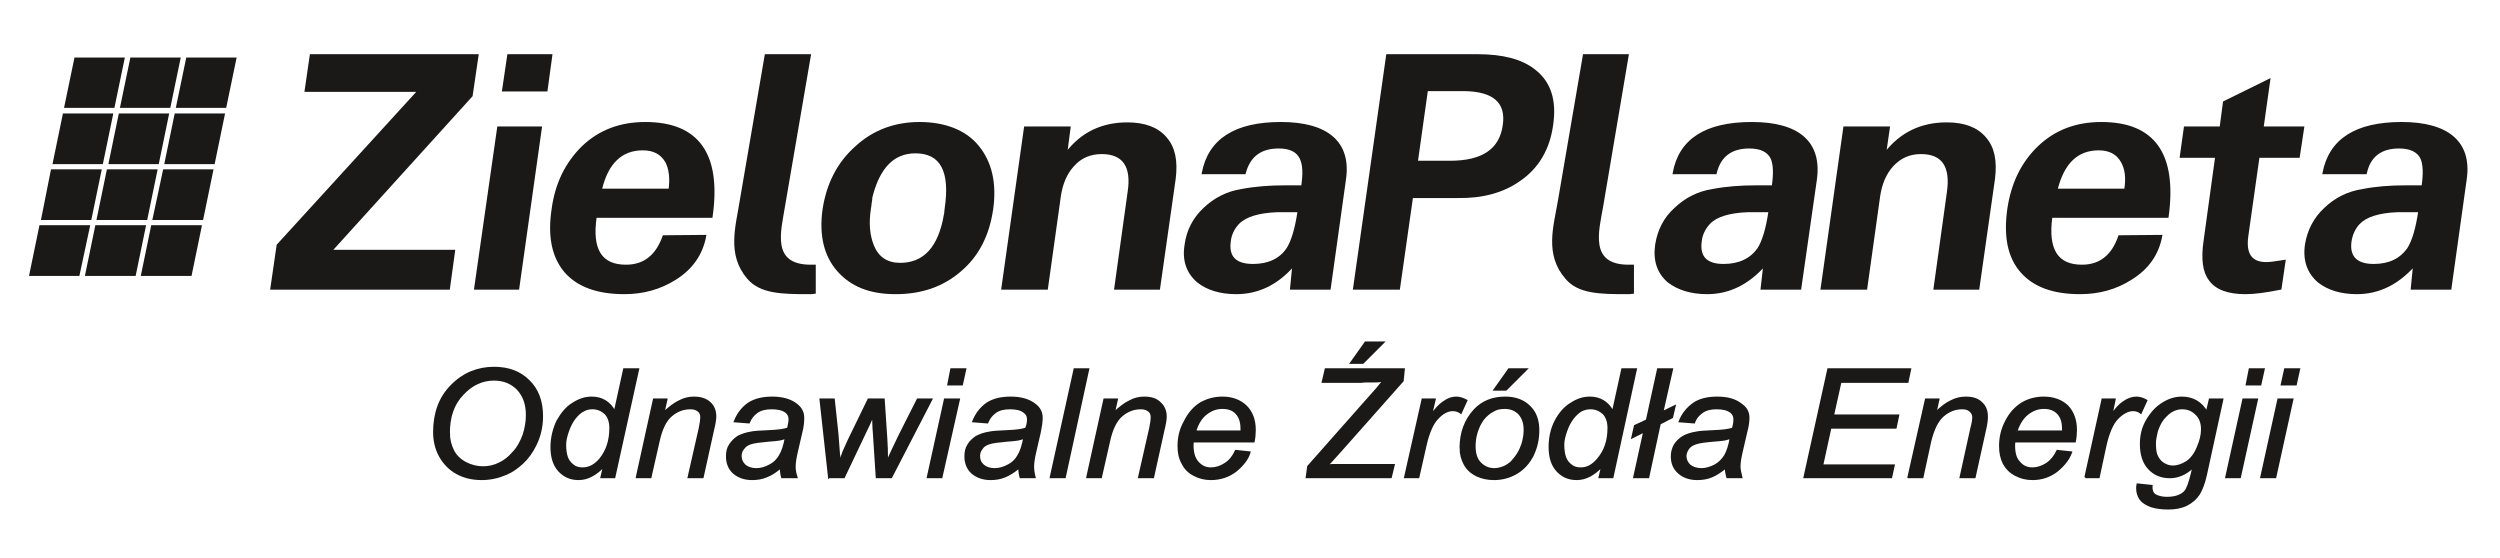
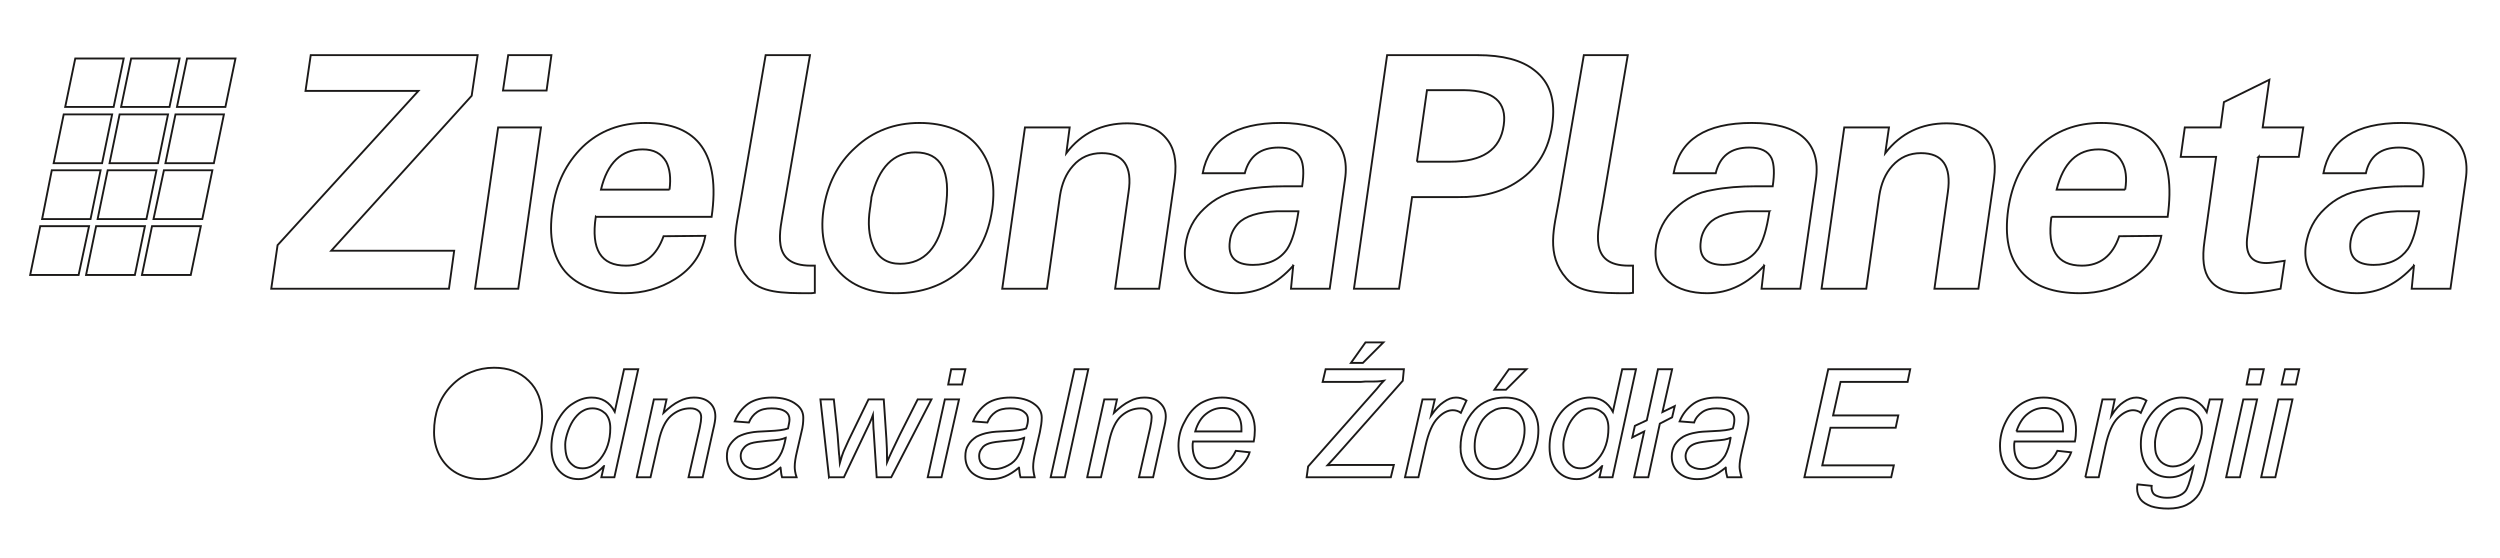
<svg xmlns="http://www.w3.org/2000/svg" id="a" viewBox="0 0 671 149.8">
  <defs>
    <style>.b,.c{fill:none;}.c{stroke:#1b1918;stroke-miterlimit:7.66;stroke-width:.51px;}.d{fill:#1b1918;fill-rule:evenodd;}</style>
  </defs>
  <g>
-     <path class="d" d="M50.2,15.7h13l-2.7,13h-13l2.7-13Zm-15,0,0,0h13l-2.7,13h-13l2.7-13Zm-15,0,0,0h13l-2.7,13h-13l2.7-13Zm26.9,15,0,0h13l-2.7,13.1h-13l2.7-13.1Zm-15,0,0,0h13l-2.7,13.1h-13l2.7-13.1Zm-15,0,0,0h13l-2.7,13.1H14.4l2.7-13.1Zm26.9,15,0,0h13l-2.7,13.1h-13.1l2.8-13.1Zm-15.1,0,0,0h13.1l-2.7,13.1h-13.1l2.7-13.1Zm-15,0,0,0h13.1l-2.7,13.1H11.3l2.6-13.1Zm26.9,15,0,0h13.1l-2.7,13.1h-13.1l2.7-13.1Zm-15,0,0,0h13.1l-2.7,13.1h-13.1l2.7-13.1Zm-15,0,0,0h13.1l-2.8,13.1H8.1l2.7-13.1Zm596.1,67.4,0,0l4.6-20.9h3.8l-4.6,20.9h-3.8Zm5.5-24.9,0,0l.9-4.1h3.8l-.9,4.1h-3.8Zm-14.9,24.9,0,0l4.6-20.9h3.7l-4.6,20.9h-3.7Zm5.5-24.9,0,0l.8-4.1h3.8l-.9,4.1h-3.7Zm-24.6,15.6,0,0c0,1.5,.1,2.6,.4,3.3,.4,1,1,1.8,1.8,2.3,.8,.5,1.6,.8,2.6,.8,1.2,0,2.4-.4,3.7-1.2,1.2-.8,2.2-2.1,2.9-3.8,.8-1.8,1.2-3.4,1.2-5,0-1.7-.5-3.1-1.6-4.1-1-1-2.2-1.5-3.7-1.5-.9,0-1.8,.2-2.7,.7-.8,.4-1.6,1.2-2.4,2.1-.7,.9-1.3,2.1-1.7,3.4-.3,1.3-.5,2.4-.5,3Zm-4.7,11.2,0,0l3.8,.4c-.1,.8,.1,1.4,.3,1.8,.2,.4,.6,.7,1.1,.9,.7,.3,1.6,.5,2.7,.5,2.3,0,3.9-.6,4.9-1.7,.6-.7,1.2-2.4,1.8-4.9l.4-1.7c-2,1.9-4.1,2.8-6.3,2.8s-4.1-.7-5.6-2.3c-1.5-1.6-2.2-3.8-2.2-6.6,0-2.4,.5-4.5,1.7-6.5s2.6-3.5,4.3-4.5c1.6-1,3.3-1.5,5-1.5,2.9,0,5.2,1.3,6.7,3.9l.8-3.4h3.4l-4.4,20.2c-.5,2.2-1.1,3.9-1.9,5.2-.8,1.2-1.9,2.2-3.3,2.9-1.4,.7-3.1,1-4.9,1s-3.3-.2-4.6-.6c-1.3-.5-2.3-1.1-2.9-1.9-.6-.9-.9-1.8-.9-2.9,0-.3,0-.7,.1-1.1Zm-14-1.9,0,0l4.6-20.9h3.3l-.9,4.3c1.1-1.7,2.2-2.9,3.3-3.6,1.1-.8,2.3-1.2,3.4-1.2,.7,0,1.7,.2,2.7,.8l-1.5,3.3c-.6-.5-1.4-.7-2.1-.7-1.3,0-2.7,.7-4.1,2.1-1.4,1.4-2.5,3.9-3.3,7.5l-1.8,8.4h-3.6Zm-18.5-12.3,0,0h12.5v-.8c0-1.8-.5-3.2-1.4-4.1-1-1-2.2-1.4-3.7-1.4-1.6,0-3,.5-4.4,1.6-1.3,1-2.3,2.6-3,4.7Zm11,5.2,0,0l3.7,.4c-.6,1.7-1.8,3.3-3.7,4.9-1.9,1.5-4.1,2.3-6.7,2.3-1.7,0-3.2-.4-4.5-1.1-1.4-.7-2.4-1.7-3.2-3.1-.7-1.4-1-2.9-1-4.7,0-2.3,.5-4.5,1.6-6.6,1.1-2.2,2.6-3.8,4.4-4.9,1.7-1,3.7-1.5,5.7-1.5,2.7,0,4.8,.8,6.4,2.3,1.5,1.6,2.3,3.7,2.3,6.4,0,1-.1,2.1-.3,3.1h-16.2c-.1,.4-.1,.8-.1,1.1,0,2,.4,3.5,1.4,4.5,.9,1.1,2.1,1.6,3.5,1.6,1.3,0,2.5-.4,3.8-1.2,1.2-.8,2.2-2,2.9-3.5Zm-40,7.1,0,0l4.7-20.9h3.4l-.8,3.6c1.4-1.4,2.8-2.5,4.1-3.1,1.3-.7,2.7-1,4-1,1.8,0,3.2,.4,4.2,1.4,1,.9,1.5,2.1,1.5,3.7,0,.8-.1,2-.5,3.6l-2.8,12.7h-3.8l2.9-13.2c.4-1.4,.5-2.3,.5-2.9,0-.7-.3-1.3-.8-1.7-.5-.5-1.2-.7-2.2-.7-1.9,0-3.6,.7-5.1,2-1.5,1.3-2.6,3.6-3.4,6.8l-2.1,9.7h-3.8Zm-27.9,0,0,0l6.4-29h22l-.7,3.4h-18l-2,9h17.5l-.7,3.3h-17.5l-2.2,10.1h19.2l-.7,3.2h-23.3Zm-19.8-10.6,0,0c-.5,.2-1.1,.4-1.7,.5-.6,.1-1.6,.2-3,.3-2.2,.2-3.7,.4-4.6,.7-.9,.3-1.6,.7-2.1,1.4-.4,.6-.7,1.3-.7,2,0,1,.4,1.8,1.1,2.5,.8,.6,1.8,1,3.2,1,1.2,0,2.4-.4,3.6-1,1.1-.6,2-1.5,2.7-2.6,.6-1.1,1.2-2.7,1.5-4.8Zm-1.3,8,0,0c-1.4,1.1-2.6,1.9-3.8,2.4-1.2,.5-2.5,.7-3.9,.7-2,0-3.7-.6-4.9-1.7-1.3-1.1-1.9-2.6-1.9-4.4,0-1.2,.3-2.2,.8-3.1,.6-.9,1.3-1.6,2.3-2.2,.9-.5,2.1-.9,3.4-1.1,.8-.2,2.5-.3,4.8-.4,2.4-.1,4.1-.3,5.1-.7,.3-1,.4-1.8,.4-2.4,0-.9-.3-1.5-.9-2-.9-.7-2.2-1-3.9-1-1.5,0-2.8,.3-3.8,1-1,.7-1.8,1.6-2.2,2.8l-3.9-.3c.8-2,2.1-3.6,3.8-4.8,1.6-1.1,3.8-1.6,6.3-1.6,2.8,0,4.9,.6,6.5,1.9,1.3,.9,1.9,2.1,1.9,3.5,0,1.2-.2,2.4-.6,3.9l-1.2,5.2c-.4,1.7-.6,3-.6,4.1,0,.6,.2,1.6,.5,2.8h-3.8c-.2-.7-.4-1.5-.4-2.6Zm-21.9-9.7,0,0l-3.2,1.6,.7-3.1,3.2-1.5,3-13.7h3.8l-2.6,11.5,3.3-1.6-.7,3-3.3,1.7-3.1,14.4h-3.8l2.7-12.3Zm-21.7,3.5,0,0c0,1.5,.2,2.7,.5,3.5,.3,.8,.8,1.5,1.6,2.1,.7,.6,1.6,.8,2.6,.8,1.7,0,3.2-.8,4.6-2.5,1.9-2.2,2.8-5,2.8-8.3,0-1.6-.4-2.9-1.3-3.9-1-.9-2.1-1.4-3.5-1.4-.9,0-1.7,.2-2.5,.6-.7,.4-1.4,1-2.2,2-.7,.9-1.3,2-1.8,3.4s-.8,2.7-.8,3.7Zm10.4,5.8,0,0c-2.2,2.3-4.4,3.5-6.8,3.5-2.1,0-3.8-.7-5.2-2.2s-2.1-3.6-2.1-6.4c0-2.5,.5-4.9,1.6-7s2.5-3.7,4.2-4.7c1.7-1.1,3.3-1.6,5-1.6,2.7,0,4.8,1.2,6.2,3.8l2.5-11.4h3.7l-6.3,29h-3.5l.7-3Zm-28.9-20.5,0,0l3.9-5.5h4.7l-5.5,5.5h-3.1Zm-5.3,15.2,0,0c0,2,.5,3.5,1.5,4.5s2.2,1.6,3.8,1.6c.8,0,1.6-.2,2.4-.5,.8-.3,1.5-.8,2.2-1.4,.6-.7,1.2-1.4,1.7-2.2,.5-.8,.9-1.7,1.2-2.6,.4-1.3,.6-2.6,.6-3.8,0-1.9-.5-3.3-1.5-4.4-1-1-2.3-1.5-3.8-1.5-1.2,0-2.3,.2-3.2,.8-1,.5-1.9,1.3-2.7,2.3-.7,1-1.3,2.2-1.7,3.6-.4,1.3-.5,2.6-.5,3.6Zm-3.8,.4,0,0c0-4.1,1.3-7.5,3.8-10.2,2.1-2.2,4.8-3.3,8.2-3.3,2.7,0,4.9,.8,6.5,2.4,1.6,1.5,2.4,3.7,2.4,6.3s-.5,4.7-1.5,6.8c-1,2-2.5,3.7-4.4,4.8s-3.9,1.6-6,1.6c-1.7,0-3.2-.3-4.7-1-1.4-.7-2.5-1.7-3.2-3-.7-1.3-1.1-2.7-1.1-4.4Zm-14.9,7.9,0,0l4.7-20.9h3.3l-1,4.3c1.2-1.7,2.3-2.9,3.4-3.6,1.1-.8,2.2-1.2,3.3-1.2,.8,0,1.7,.2,2.8,.8l-1.5,3.3c-.7-.5-1.4-.7-2.2-.7-1.3,0-2.7,.7-4,2.1-1.4,1.4-2.5,3.9-3.3,7.5l-1.9,8.4h-3.6Zm-14.5-30.7,0,0l3.9-5.5h4.8l-5.5,5.5h-3.2Zm-11.9,30.7,0,0l.4-2.9,15.3-17.3,3.2-3.6c.6-.8,1.2-1.5,1.8-2.1-1.3,.2-2.2,.2-2.7,.2h-2.2l-1.2,.1h-10.3l.8-3.4h21l-.3,3.1-16.4,18.5c-2,2.2-3.3,3.7-3.8,4.2,.6,0,.9-.1,1.1-.1h16.7l-.8,3.3h-22.6Zm-29.9-12.3,0,0h12.4v-.8c0-1.8-.5-3.2-1.4-4.1-.9-1-2.2-1.4-3.7-1.4-1.6,0-3,.5-4.4,1.6-1.3,1-2.3,2.6-2.9,4.7Zm10.9,5.2,0,0l3.7,.4c-.5,1.7-1.7,3.3-3.6,4.9-1.9,1.5-4.2,2.3-6.8,2.3-1.7,0-3.2-.4-4.5-1.1-1.4-.7-2.4-1.7-3.1-3.1-.8-1.4-1.1-2.9-1.1-4.7,0-2.3,.5-4.5,1.7-6.6,1.1-2.2,2.5-3.8,4.3-4.9,1.8-1,3.7-1.5,5.8-1.5,2.6,0,4.7,.8,6.3,2.3,1.6,1.6,2.4,3.7,2.4,6.4,0,1-.1,2.1-.3,3.1h-16.3c-.1,.4-.1,.8-.1,1.1,0,2,.5,3.5,1.4,4.5,1,1.1,2.1,1.6,3.5,1.6,1.3,0,2.6-.4,3.8-1.2,1.3-.8,2.2-2,2.9-3.5Zm-39.9,7.1,0,0l4.6-20.9h3.4l-.8,3.6c1.5-1.4,2.9-2.5,4.2-3.1,1.2-.7,2.6-1,3.9-1,1.8,0,3.2,.4,4.2,1.4,1,.9,1.6,2.1,1.6,3.7,0,.8-.2,2-.6,3.6l-2.8,12.7h-3.8l3-13.2c.3-1.4,.4-2.3,.4-2.9,0-.7-.2-1.3-.7-1.7-.6-.5-1.3-.7-2.2-.7-2,0-3.7,.7-5.2,2-1.5,1.3-2.6,3.6-3.3,6.8l-2.2,9.7h-3.7Zm-9.8,0,0,0l6.4-29h3.7l-6.3,29h-3.8Zm-7.1-10.6,0,0c-.5,.2-1.1,.4-1.7,.5-.6,.1-1.6,.2-3,.3-2.2,.2-3.8,.4-4.7,.7s-1.6,.7-2,1.4c-.5,.6-.7,1.3-.7,2,0,1,.3,1.8,1.1,2.5,.7,.6,1.7,1,3.1,1,1.2,0,2.5-.4,3.6-1,1.2-.6,2.1-1.5,2.7-2.6,.7-1.1,1.2-2.7,1.6-4.8Zm-1.4,8,0,0c-1.3,1.1-2.6,1.9-3.8,2.4-1.2,.5-2.5,.7-3.8,.7-2.1,0-3.7-.6-5-1.7-1.2-1.1-1.8-2.6-1.8-4.4,0-1.2,.2-2.2,.8-3.1,.5-.9,1.3-1.6,2.2-2.2,1-.5,2.1-.9,3.4-1.1,.9-.2,2.5-.3,4.9-.4,2.3-.1,4-.3,5-.7,.4-1,.5-1.8,.5-2.4,0-.9-.3-1.5-1-2-.8-.7-2.1-1-3.8-1-1.6,0-2.9,.3-3.9,1-1,.7-1.7,1.6-2.2,2.8l-3.8-.3c.8-2,2-3.6,3.7-4.8,1.7-1.1,3.8-1.6,6.4-1.6s4.9,.6,6.5,1.9c1.2,.9,1.8,2.1,1.8,3.5,0,1.2-.2,2.4-.5,3.9l-1.2,5.2c-.4,1.7-.6,3-.6,4.1,0,.6,.1,1.6,.4,2.8h-3.8c-.2-.7-.3-1.5-.4-2.6Zm-24.5,2.6,0,0l4.6-20.9h3.8l-4.7,20.9h-3.7Zm5.5-24.9,0,0l.8-4.1h3.8l-.9,4.1h-3.7Zm-32,24.9,0,0l-2.3-20.9h3.6l1,9.4,.4,5.3c.1,.4,.1,1.2,.2,2.4,.4-1.4,.7-2.4,1-3.1,.3-.7,.8-1.8,1.4-3.1l5.3-10.9h4.1l.7,10.5c.1,1.5,.2,3.7,.2,6.3,.7-1.7,1.9-4.2,3.4-7.3l4.8-9.5h3.7l-10.8,20.9h-3.9l-.8-12.3c-.1-.7-.1-2.2-.2-4.4-.5,1.4-1.2,2.9-2,4.5l-5.8,12.2h-4Zm-11.6-10.6,0,0c-.5,.2-1.1,.4-1.7,.5-.6,.1-1.6,.2-3,.3-2.2,.2-3.8,.4-4.7,.7s-1.5,.7-2,1.4c-.5,.6-.7,1.3-.7,2,0,1,.4,1.8,1.1,2.5,.7,.6,1.8,1,3.1,1s2.5-.4,3.6-1c1.2-.6,2.1-1.5,2.7-2.6,.7-1.1,1.2-2.7,1.6-4.8Zm-1.4,8,0,0c-1.3,1.1-2.5,1.9-3.8,2.4-1.2,.5-2.5,.7-3.8,.7-2.1,0-3.7-.6-5-1.7-1.2-1.1-1.8-2.6-1.8-4.4,0-1.2,.2-2.2,.8-3.1s1.3-1.6,2.2-2.2c1-.5,2.1-.9,3.4-1.1,.9-.2,2.5-.3,4.9-.4,2.3-.1,4-.3,5.1-.7,.2-1,.4-1.8,.4-2.4,0-.9-.3-1.5-.9-2-.9-.7-2.2-1-3.9-1-1.6,0-2.9,.3-3.9,1-1,.7-1.7,1.6-2.2,2.8l-3.8-.3c.8-2,2-3.6,3.7-4.8,1.7-1.1,3.8-1.6,6.4-1.6s4.9,.6,6.5,1.9c1.2,.9,1.8,2.1,1.8,3.5,0,1.2-.1,2.4-.5,3.9l-1.2,5.2c-.4,1.7-.6,3-.6,4.1,0,.6,.1,1.6,.5,2.8h-3.9c-.2-.7-.3-1.5-.4-2.6Zm-38.6,2.6,0,0l4.6-20.9h3.4l-.8,3.6c1.5-1.4,2.9-2.5,4.2-3.1,1.3-.7,2.6-1,3.9-1,1.8,0,3.2,.4,4.3,1.4,1,.9,1.5,2.1,1.5,3.7,0,.8-.2,2-.6,3.6l-2.8,12.7h-3.8l3-13.2c.3-1.4,.4-2.3,.4-2.9,0-.7-.2-1.3-.7-1.7-.6-.5-1.3-.7-2.2-.7-2,0-3.7,.7-5.2,2-1.5,1.3-2.6,3.6-3.3,6.8l-2.2,9.7h-3.7Zm-19.2-8.8,0,0c0,1.5,.2,2.7,.5,3.5,.3,.8,.8,1.5,1.6,2.1,.7,.6,1.6,.8,2.6,.8,1.7,0,3.3-.8,4.7-2.5,1.8-2.2,2.7-5,2.7-8.3,0-1.6-.4-2.9-1.3-3.9-1-.9-2.1-1.4-3.5-1.4-.9,0-1.7,.2-2.4,.6-.8,.4-1.5,1-2.3,2-.7,.9-1.3,2-1.8,3.4s-.8,2.7-.8,3.7Zm10.4,5.8,0,0c-2.2,2.3-4.4,3.5-6.8,3.5-2.1,0-3.8-.7-5.2-2.2-1.4-1.5-2.1-3.6-2.1-6.4,0-2.5,.6-4.9,1.6-7,1.2-2.1,2.5-3.7,4.2-4.7,1.7-1.1,3.3-1.6,5-1.6,2.7,0,4.8,1.2,6.2,3.8l2.5-11.4h3.8l-6.4,29h-3.5l.7-3Zm-41.6-8.9,0,0c0,1.7,.4,3.3,1.1,4.7,.7,1.4,1.8,2.5,3.3,3.3,1.5,.8,3.1,1.2,4.7,1.2,1.5,0,3-.3,4.4-1,1.5-.7,2.7-1.7,3.8-3,1.2-1.2,2-2.8,2.7-4.6,.6-1.9,.9-3.6,.9-5.4,0-2.9-.8-5.2-2.5-7-1.7-1.7-3.8-2.5-6.3-2.5-3.2,0-6,1.3-8.4,3.9-2.5,2.6-3.7,6-3.7,10.4Zm-4-.2,0,0c0-5.1,1.5-9.3,4.7-12.5,3.1-3.2,7-4.8,11.4-4.8,3.8,0,6.9,1.1,9.3,3.5,2.4,2.3,3.6,5.5,3.6,9.5,0,2.8-.6,5.4-1.8,7.8-.9,1.8-2,3.4-3.4,4.7-1.4,1.3-2.8,2.3-4.4,3-2.1,.9-4.3,1.4-6.6,1.4-2.5,0-4.7-.5-6.7-1.6s-3.5-2.7-4.6-4.7c-1-1.9-1.5-4-1.5-6.3ZM436.9,14.8m0,0l-6.9,40.8c-1.1,6.3-3.8,15.7,7.1,15.7h1.2v7.3c-.6,.1-1.1,.1-1.7,.1-7.2,0-12.9-.1-16.2-4-5.6-6.4-3.2-13.8-2-20.8l6.7-39.1h11.8Zm-219.5,0,0,0l-7,40.8c-1,6.3-3.8,15.7,7.2,15.7h1.1v7.3c-.5,.1-1.1,.1-1.6,.1-7.2,0-12.9-.1-16.3-4-5.5-6.4-3.1-13.8-2-20.8l6.7-39.1h11.9Zm431.9,41.9,0,0h-5.8c-5.1,.2-8.5,1.3-10.4,3.3-1.2,1.3-1.9,2.9-2.2,4.7-.6,4.2,1.5,6.4,6.2,6.4,4.2,0,7.2-1.5,9.2-4.3,1.3-2,2.3-5.3,3-10v-.1Zm-1.4,14.6,0,0c-4.4,4.9-9.5,7.4-15.3,7.4-4.3,0-7.8-1.1-10.3-3.1-2.8-2.4-4-5.7-3.4-9.9,.6-3.8,2.3-7.1,5.1-9.7,2.8-2.7,6.2-4.4,10.1-5,3.5-.7,7.4-1,11.6-1h4.5c.5-3.4,.4-5.9-.3-7.5-.9-1.9-2.9-2.9-6-2.9-4.9,0-7.9,2.3-8.9,6.9h-11.4c1.7-9,8.7-13.5,21-13.5s18.7,5.1,17.2,15.2l-4.1,29.3h-10.4l.6-6.2Zm-41.7-29.2,0,0l-3,21.2c-.7,4.9,1,7.3,5.1,7.3,.8,0,2.5-.2,4.9-.6l-1.1,7.5c-4,.8-7.1,1.2-9.4,1.2-4.7,0-7.9-1.2-9.6-3.6-1.7-2.2-2.1-5.7-1.4-10.5l3.1-22.5h-9.5l1.1-7.9h9.6l.9-6.8,12.2-6-1.8,12.8h10.9l-1.2,7.9h-10.8Zm-35.8,8.8,0,0c.5-3.1,.2-5.6-.9-7.5-1.2-2.2-3.3-3.3-6.2-3.3-5.8,0-9.5,3.6-11.3,10.8h18.4Zm-19.8,7.3,0,0c-1.2,8.8,1.5,13.1,8.2,13.1,4.8,0,8.2-2.6,10-7.9l11.3-.1c-.9,4.9-3.6,8.8-8.2,11.6-3.9,2.5-8.5,3.8-13.6,3.8-7.2,0-12.4-1.9-15.8-5.8s-4.5-9.4-3.5-16.7c1-6.9,3.7-12.5,8.2-16.8,4.5-4.3,10.1-6.4,16.8-6.4,14.2,0,20.1,8.4,17.8,25.2h-31.2Zm-61.7,19.3,0,0l6.1-43.3h12l-1,6.9c4.2-5.4,9.7-8,16.5-8,4.7,0,8.1,1.3,10.3,3.9,2.3,2.6,3,6.2,2.4,11l-4.2,29.5h-11.8l3.6-25.9c1-7-1.4-10.5-7.2-10.5-3.1,0-5.6,1.1-7.7,3.4-1.9,2.1-3,4.8-3.5,8l-3.5,25h-12Zm-14-20.8,0,0h-5.8c-5.1,.2-8.6,1.3-10.4,3.3-1.2,1.3-2,2.9-2.2,4.7-.6,4.2,1.4,6.4,6.1,6.4,4.2,0,7.3-1.5,9.3-4.3,1.3-2,2.3-5.3,3-10v-.1Zm-1.4,14.6,0,0c-4.4,4.9-9.5,7.4-15.3,7.4-4.3,0-7.8-1.1-10.4-3.1-2.8-2.4-3.9-5.7-3.3-9.9,.6-3.8,2.2-7.1,5.1-9.7,2.8-2.7,6.2-4.4,10-5,3.6-.7,7.5-1,11.7-1h4.5c.5-3.4,.4-5.9-.3-7.5-.9-1.9-2.9-2.9-6-2.9-4.9,0-7.9,2.3-9,6.9h-11.3c1.6-9,8.6-13.5,21-13.5s18.6,5.1,17.2,15.2l-4.2,29.3h-10.4l.7-6.2Zm-93.2-27.9,0,0h8.9c8.7,0,13.5-3.2,14.4-9.8,.9-6.2-2.7-9.3-10.6-9.4h-10l-2.7,19.2Zm-1.3,9.5,0,0l-3.5,24.6h-12.1l8.9-62.7h24.2c6.8,0,11.9,1.3,15.4,4.1,4.1,3.2,5.7,8,4.7,14.7-.9,6.4-3.8,11.4-8.8,14.8-4.4,3.1-9.9,4.6-16.5,4.5h-12.3Zm-30.5,3.8,0,0h-5.7c-5.1,.2-8.6,1.3-10.5,3.3-1.2,1.3-2,2.9-2.2,4.7-.6,4.2,1.4,6.4,6.2,6.4,4.2,0,7.3-1.5,9.2-4.3,1.3-2,2.3-5.3,3-10v-.1Zm-1.4,14.6,0,0c-4.3,4.9-9.4,7.4-15.3,7.4-4.3,0-7.8-1.1-10.3-3.1-2.8-2.4-4-5.7-3.3-9.9,.5-3.8,2.2-7.1,5-9.7,2.8-2.7,6.2-4.4,10-5,3.6-.7,7.5-1,11.7-1h4.6c.5-3.4,.4-5.9-.4-7.5-.9-1.9-2.8-2.9-5.9-2.9-4.9,0-7.9,2.3-9.1,6.9h-11.3c1.7-9,8.7-13.5,21-13.5s18.7,5.1,17.2,15.2l-4.1,29.3h-10.4l.6-6.2Zm-78.1,6.2,0,0l6.1-43.3h12l-.9,6.9c4.1-5.4,9.6-8,16.4-8,4.6,0,8.1,1.3,10.3,3.9,2.3,2.6,3,6.2,2.4,11l-4.2,29.5h-11.8l3.6-25.9c1.1-7-1.4-10.5-7.2-10.5-3.1,0-5.7,1.1-7.7,3.4-1.9,2.1-3,4.8-3.5,8l-3.5,25h-12Zm-15.2-21.5,0,0c1.5-10.1-1.2-15.1-8.1-15.1-5.9,0-9.8,4-11.8,12,0,.4-.1,1-.2,1.6-.1,.7-.1,1.2-.2,1.5-.6,3.9-.3,7.2,.8,9.9,1.3,3.3,3.8,4.9,7.3,4.9,6.5,0,10.5-4.4,12-13.2,0,0,.1-.2,.1-.7l.1-.9Zm12.5,.2,0,0c-1,6.9-3.8,12.4-8.5,16.4-4.7,4.1-10.5,6.1-17.4,6.1s-11.9-2-15.5-6.1c-3.5-4-4.8-9.4-3.9-16.2,1-6.8,3.8-12.5,8.6-16.8,4.7-4.4,10.5-6.6,17.2-6.6s12.3,2.1,15.7,6.3c3.5,4.3,4.8,9.9,3.8,17v-.1Zm-86.6-5.3,0,0c.4-3.1,.1-5.6-.9-7.5-1.3-2.2-3.3-3.3-6.3-3.3-5.7,0-9.5,3.6-11.2,10.8h18.4Zm-19.8,7.3,0,0c-1.3,8.8,1.4,13.1,8.1,13.1,4.9,0,8.2-2.6,10.1-7.9l11.2-.1c-.9,4.9-3.6,8.8-8.1,11.6-4,2.5-8.5,3.8-13.6,3.8-7.2,0-12.5-1.9-15.9-5.8-3.3-3.9-4.5-9.4-3.4-16.7,.9-6.9,3.7-12.5,8.1-16.8,4.5-4.3,10.1-6.4,16.8-6.4,14.2,0,20.2,8.4,17.8,25.2h-31.1Zm-11.9-43.4,0,0l-1.3,9.5h-11.7l1.4-9.5h11.6Zm-2.8,19.4,0,0l-6.1,43.3h-11.6l6.2-43.3h11.5Zm-56.3,33.1,0,0h33l-1.4,10.2h-47.7l1.7-11.7L112.3,24.4h-30.3l1.4-9.6h44.8l-1.6,10.9-37.7,41.6Z" />
    <polygon class="c" points="88.9 67.3 121.9 67.3 120.5 77.5 72.8 77.5 74.5 65.8 112.3 24.4 82 24.4 83.4 14.8 128.2 14.8 126.6 25.7 88.9 67.3" />
    <polygon class="c" points="145.2 34.2 139.1 77.5 127.5 77.5 133.7 34.2 145.2 34.2" />
    <polygon class="c" points="148 14.8 146.7 24.3 135 24.3 136.4 14.8 148 14.8" />
    <path class="c" d="M159.9,58.2c-1.3,8.8,1.4,13.1,8.1,13.1,4.9,0,8.2-2.6,10.1-7.9l11.2-.1c-.9,4.9-3.6,8.8-8.1,11.6-4,2.5-8.5,3.8-13.6,3.8-7.2,0-12.5-1.9-15.9-5.8-3.3-3.9-4.5-9.4-3.4-16.7,.9-6.9,3.7-12.5,8.1-16.8,4.5-4.3,10.1-6.4,16.8-6.4,14.2,0,20.2,8.4,17.8,25.2h-31.1Z" />
    <path class="c" d="M179.7,50.9c.4-3.1,.1-5.6-.9-7.5-1.3-2.2-3.3-3.3-6.3-3.3-5.7,0-9.5,3.6-11.2,10.8h18.4Z" />
    <path class="c" d="M266.3,56.2c-1,6.9-3.8,12.4-8.5,16.4-4.7,4.1-10.5,6.1-17.4,6.1s-11.9-2-15.5-6.1c-3.5-4-4.8-9.4-3.9-16.2,1-6.8,3.8-12.5,8.6-16.8,4.7-4.4,10.5-6.6,17.2-6.6s12.3,2.1,15.7,6.3c3.5,4.3,4.8,9.9,3.8,17v-.1Z" />
    <path class="c" d="M253.8,56c1.5-10.1-1.2-15.1-8.1-15.1-5.9,0-9.8,4-11.8,12,0,.4-.1,1-.2,1.6-.1,.7-.1,1.2-.2,1.5-.6,3.9-.3,7.2,.8,9.9,1.3,3.3,3.8,4.9,7.3,4.9,6.5,0,10.5-4.4,12-13.2,0,0,.1-.2,.1-.7l.1-.9Z" />
    <path class="c" d="M269,77.5l6.1-43.3h12l-.9,6.9c4.1-5.4,9.6-8,16.4-8,4.6,0,8.1,1.3,10.3,3.9,2.3,2.6,3,6.2,2.4,11l-4.2,29.5h-11.8l3.6-25.9c1.1-7-1.4-10.5-7.2-10.5-3.1,0-5.7,1.1-7.7,3.4-1.9,2.1-3,4.8-3.5,8l-3.5,25h-12Z" />
    <path class="c" d="M347.1,71.3c-4.3,4.9-9.4,7.4-15.3,7.4-4.3,0-7.8-1.1-10.3-3.1-2.8-2.4-4-5.7-3.3-9.9,.5-3.8,2.2-7.1,5-9.7,2.8-2.7,6.2-4.4,10-5,3.6-.7,7.5-1,11.7-1h4.6c.5-3.4,.4-5.9-.4-7.5-.9-1.9-2.8-2.9-5.9-2.9-4.9,0-7.9,2.3-9.1,6.9h-11.3c1.7-9,8.7-13.5,21-13.5s18.7,5.1,17.2,15.2l-4.1,29.3h-10.4l.6-6.2Z" />
    <path class="c" d="M348.5,56.7h-5.7c-5.1,.2-8.6,1.3-10.5,3.3-1.2,1.3-2,2.9-2.2,4.7-.6,4.2,1.4,6.4,6.2,6.4,4.2,0,7.3-1.5,9.2-4.3,1.3-2,2.3-5.3,3-10v-.1Z" />
    <path class="c" d="M379,52.9l-3.5,24.6h-12.1l8.9-62.7h24.2c6.8,0,11.9,1.3,15.4,4.1,4.1,3.2,5.7,8,4.7,14.7-.9,6.4-3.8,11.4-8.8,14.8-4.4,3.1-9.9,4.6-16.5,4.5h-12.3Z" />
    <path class="c" d="M380.3,43.4h8.9c8.7,0,13.5-3.2,14.4-9.8,.9-6.2-2.7-9.3-10.6-9.4h-10l-2.7,19.2Z" />
    <path class="c" d="M473.5,71.3c-4.4,4.9-9.5,7.4-15.3,7.4-4.3,0-7.8-1.1-10.4-3.1-2.8-2.4-3.9-5.7-3.3-9.9,.6-3.8,2.2-7.1,5.1-9.7,2.8-2.7,6.2-4.4,10-5,3.6-.7,7.5-1,11.7-1h4.5c.5-3.4,.4-5.9-.3-7.5-.9-1.9-2.9-2.9-6-2.9-4.9,0-7.9,2.3-9,6.9h-11.3c1.6-9,8.6-13.5,21-13.5s18.6,5.1,17.2,15.2l-4.2,29.3h-10.4l.7-6.2Z" />
    <path class="c" d="M474.9,56.7h-5.8c-5.1,.2-8.6,1.3-10.4,3.3-1.2,1.3-2,2.9-2.2,4.7-.6,4.2,1.4,6.4,6.1,6.4,4.2,0,7.3-1.5,9.3-4.3,1.3-2,2.3-5.3,3-10v-.1Z" />
    <path class="c" d="M488.9,77.5l6.1-43.3h12l-1,6.9c4.2-5.4,9.7-8,16.5-8,4.7,0,8.1,1.3,10.3,3.9,2.3,2.6,3,6.2,2.4,11l-4.2,29.5h-11.8l3.6-25.9c1-7-1.4-10.5-7.2-10.5-3.1,0-5.6,1.1-7.7,3.4-1.9,2.1-3,4.8-3.5,8l-3.5,25h-12Z" />
    <path class="c" d="M550.6,58.2c-1.2,8.8,1.5,13.1,8.2,13.1,4.8,0,8.2-2.6,10-7.9l11.3-.1c-.9,4.9-3.6,8.8-8.2,11.6-3.9,2.5-8.5,3.8-13.6,3.8-7.2,0-12.4-1.9-15.8-5.8s-4.5-9.4-3.5-16.7c1-6.9,3.7-12.5,8.2-16.8,4.5-4.3,10.1-6.4,16.8-6.4,14.2,0,20.1,8.4,17.8,25.2h-31.2Z" />
    <path class="c" d="M570.4,50.9c.5-3.1,.2-5.6-.9-7.5-1.2-2.2-3.3-3.3-6.2-3.3-5.8,0-9.5,3.6-11.3,10.8h18.4Z" />
    <path class="c" d="M606.2,42.1l-3,21.2c-.7,4.9,1,7.3,5.1,7.3,.8,0,2.5-.2,4.9-.6l-1.1,7.5c-4,.8-7.1,1.2-9.4,1.2-4.7,0-7.9-1.2-9.6-3.6-1.7-2.2-2.1-5.7-1.4-10.5l3.1-22.5h-9.5l1.1-7.9h9.6l.9-6.8,12.2-6-1.8,12.8h10.9l-1.2,7.9h-10.8Z" />
    <path class="c" d="M647.9,71.3c-4.4,4.9-9.5,7.4-15.3,7.4-4.3,0-7.8-1.1-10.3-3.1-2.8-2.4-4-5.7-3.4-9.9,.6-3.8,2.3-7.1,5.1-9.7,2.8-2.7,6.2-4.4,10.1-5,3.5-.7,7.4-1,11.6-1h4.5c.5-3.4,.4-5.9-.3-7.5-.9-1.9-2.9-2.9-6-2.9-4.9,0-7.9,2.3-8.9,6.9h-11.4c1.7-9,8.7-13.5,21-13.5s18.7,5.1,17.2,15.2l-4.1,29.3h-10.4l.6-6.2Z" />
    <path class="c" d="M649.3,56.7h-5.8c-5.1,.2-8.5,1.3-10.4,3.3-1.2,1.3-1.9,2.9-2.2,4.7-.6,4.2,1.5,6.4,6.2,6.4,4.2,0,7.2-1.5,9.2-4.3,1.3-2,2.3-5.3,3-10v-.1Z" />
    <path class="c" d="M217.4,14.8l-7,40.8c-1,6.3-3.8,15.7,7.2,15.7h1.1v7.3c-.5,.1-1.1,.1-1.6,.1-7.2,0-12.9-.1-16.3-4-5.5-6.4-3.1-13.8-2-20.8l6.7-39.1h11.9Z" />
    <path class="c" d="M436.9,14.8l-6.9,40.8c-1.1,6.3-3.8,15.7,7.1,15.7h1.2v7.3c-.6,.1-1.1,.1-1.7,.1-7.2,0-12.9-.1-16.2-4-5.6-6.4-3.2-13.8-2-20.8l6.7-39.1h11.8Z" />
    <path class="c" d="M116.5,116c0-5.1,1.5-9.3,4.7-12.5,3.1-3.2,7-4.8,11.4-4.8,3.8,0,6.9,1.1,9.3,3.5,2.4,2.3,3.6,5.5,3.6,9.5,0,2.8-.6,5.4-1.8,7.8-.9,1.8-2,3.4-3.4,4.7-1.4,1.3-2.8,2.3-4.4,3-2.1,.9-4.3,1.4-6.6,1.4-2.5,0-4.7-.5-6.7-1.6s-3.5-2.7-4.6-4.7c-1-1.9-1.5-4-1.5-6.3Z" />
-     <path class="c" d="M120.5,116.2c0,1.7,.4,3.3,1.1,4.7,.7,1.4,1.8,2.5,3.3,3.3,1.5,.8,3.1,1.2,4.7,1.2,1.5,0,3-.3,4.4-1,1.5-.7,2.7-1.7,3.8-3,1.2-1.2,2-2.8,2.7-4.6,.6-1.9,.9-3.6,.9-5.4,0-2.9-.8-5.2-2.5-7-1.7-1.7-3.8-2.5-6.3-2.5-3.2,0-6,1.3-8.4,3.9-2.5,2.6-3.7,6-3.7,10.4Z" />
    <path class="c" d="M162.1,125.1c-2.2,2.3-4.4,3.5-6.8,3.5-2.1,0-3.8-.7-5.2-2.2-1.4-1.5-2.1-3.6-2.1-6.4,0-2.5,.6-4.9,1.6-7,1.2-2.1,2.5-3.7,4.2-4.7,1.7-1.1,3.3-1.6,5-1.6,2.7,0,4.8,1.2,6.2,3.8l2.5-11.4h3.8l-6.4,29h-3.5l.7-3Z" />
    <path class="c" d="M151.7,119.3c0,1.5,.2,2.7,.5,3.5,.3,.8,.8,1.5,1.6,2.1,.7,.6,1.6,.8,2.6,.8,1.7,0,3.3-.8,4.7-2.5,1.8-2.2,2.7-5,2.7-8.3,0-1.6-.4-2.9-1.3-3.9-1-.9-2.1-1.4-3.5-1.4-.9,0-1.7,.2-2.4,.6-.8,.4-1.5,1-2.3,2-.7,.9-1.3,2-1.8,3.4s-.8,2.7-.8,3.7Z" />
    <path class="c" d="M170.9,128.1l4.6-20.9h3.4l-.8,3.6c1.5-1.4,2.9-2.5,4.2-3.1,1.3-.7,2.6-1,3.9-1,1.8,0,3.2,.4,4.3,1.4,1,.9,1.5,2.1,1.5,3.7,0,.8-.2,2-.6,3.6l-2.8,12.7h-3.8l3-13.2c.3-1.4,.4-2.3,.4-2.9,0-.7-.2-1.3-.7-1.7-.6-.5-1.3-.7-2.2-.7-2,0-3.7,.7-5.2,2-1.5,1.3-2.6,3.6-3.3,6.8l-2.2,9.7h-3.7Z" />
    <path class="c" d="M209.5,125.5c-1.3,1.1-2.5,1.9-3.8,2.4-1.2,.5-2.5,.7-3.8,.7-2.1,0-3.7-.6-5-1.7-1.2-1.1-1.8-2.6-1.8-4.4,0-1.2,.2-2.2,.8-3.1s1.3-1.6,2.2-2.2c1-.5,2.1-.9,3.4-1.1,.9-.2,2.5-.3,4.9-.4,2.3-.1,4-.3,5.1-.7,.2-1,.4-1.8,.4-2.4,0-.9-.3-1.5-.9-2-.9-.7-2.2-1-3.9-1-1.6,0-2.9,.3-3.9,1-1,.7-1.7,1.6-2.2,2.8l-3.8-.3c.8-2,2-3.6,3.7-4.8,1.7-1.1,3.8-1.6,6.4-1.6s4.9,.6,6.5,1.9c1.2,.9,1.8,2.1,1.8,3.5,0,1.2-.1,2.4-.5,3.9l-1.2,5.2c-.4,1.7-.6,3-.6,4.1,0,.6,.1,1.6,.5,2.8h-3.9c-.2-.7-.3-1.5-.4-2.6Z" />
    <path class="c" d="M210.9,117.5c-.5,.2-1.1,.4-1.7,.5-.6,.1-1.6,.2-3,.3-2.2,.2-3.8,.4-4.7,.7s-1.5,.7-2,1.4c-.5,.6-.7,1.3-.7,2,0,1,.4,1.8,1.1,2.5,.7,.6,1.8,1,3.1,1s2.5-.4,3.6-1c1.2-.6,2.1-1.5,2.7-2.6,.7-1.1,1.2-2.7,1.6-4.8Z" />
    <path class="c" d="M222.5,128.1l-2.3-20.9h3.6l1,9.4,.4,5.3c.1,.4,.1,1.2,.2,2.4,.4-1.4,.7-2.4,1-3.1,.3-.7,.8-1.8,1.4-3.1l5.3-10.9h4.1l.7,10.5c.1,1.5,.2,3.7,.2,6.3,.7-1.7,1.9-4.2,3.4-7.3l4.8-9.5h3.7l-10.8,20.9h-3.9l-.8-12.3c-.1-.7-.1-2.2-.2-4.4-.5,1.4-1.2,2.9-2,4.5l-5.8,12.2h-4Z" />
    <polygon class="c" points="254.5 103.2 255.3 99.1 259.1 99.1 258.2 103.2 254.5 103.2" />
    <polygon class="c" points="249 128.1 253.6 107.2 257.4 107.2 252.7 128.1 249 128.1" />
    <path class="c" d="M273.5,125.5c-1.3,1.1-2.6,1.9-3.8,2.4-1.2,.5-2.5,.7-3.8,.7-2.1,0-3.7-.6-5-1.7-1.2-1.1-1.8-2.6-1.8-4.4,0-1.2,.2-2.2,.8-3.1,.5-.9,1.3-1.6,2.2-2.2,1-.5,2.1-.9,3.4-1.1,.9-.2,2.5-.3,4.9-.4,2.3-.1,4-.3,5-.7,.4-1,.5-1.8,.5-2.4,0-.9-.3-1.5-1-2-.8-.7-2.1-1-3.8-1-1.6,0-2.9,.3-3.9,1-1,.7-1.7,1.6-2.2,2.8l-3.8-.3c.8-2,2-3.6,3.7-4.8,1.7-1.1,3.8-1.6,6.4-1.6s4.9,.6,6.5,1.9c1.2,.9,1.8,2.1,1.8,3.5,0,1.2-.2,2.4-.5,3.9l-1.2,5.2c-.4,1.7-.6,3-.6,4.1,0,.6,.1,1.6,.4,2.8h-3.8c-.2-.7-.3-1.5-.4-2.6Z" />
    <path class="c" d="M274.9,117.5c-.5,.2-1.1,.4-1.7,.5-.6,.1-1.6,.2-3,.3-2.2,.2-3.8,.4-4.7,.7s-1.6,.7-2,1.4c-.5,.6-.7,1.3-.7,2,0,1,.3,1.8,1.1,2.5,.7,.6,1.7,1,3.1,1,1.2,0,2.5-.4,3.6-1,1.2-.6,2.1-1.5,2.7-2.6,.7-1.1,1.2-2.7,1.6-4.8Z" />
    <polygon class="c" points="282 128.1 288.4 99.1 292.1 99.1 285.8 128.1 282 128.1" />
    <path class="c" d="M291.8,128.1l4.6-20.9h3.4l-.8,3.6c1.5-1.4,2.9-2.5,4.2-3.1,1.2-.7,2.6-1,3.9-1,1.8,0,3.2,.4,4.2,1.4,1,.9,1.6,2.1,1.6,3.7,0,.8-.2,2-.6,3.6l-2.8,12.7h-3.8l3-13.2c.3-1.4,.4-2.3,.4-2.9,0-.7-.2-1.3-.7-1.7-.6-.5-1.3-.7-2.2-.7-2,0-3.7,.7-5.2,2-1.5,1.3-2.6,3.6-3.3,6.8l-2.2,9.7h-3.7Z" />
    <path class="c" d="M331.7,121l3.7,.4c-.5,1.7-1.7,3.3-3.6,4.9-1.9,1.5-4.2,2.3-6.8,2.3-1.7,0-3.2-.4-4.5-1.1-1.4-.7-2.4-1.7-3.1-3.1-.8-1.4-1.1-2.9-1.1-4.7,0-2.3,.5-4.5,1.7-6.6,1.1-2.2,2.5-3.8,4.3-4.9,1.8-1,3.7-1.5,5.8-1.5,2.6,0,4.7,.8,6.3,2.3,1.6,1.6,2.4,3.7,2.4,6.4,0,1-.1,2.1-.3,3.1h-16.3c-.1,.4-.1,.8-.1,1.1,0,2,.5,3.5,1.4,4.5,1,1.1,2.1,1.6,3.5,1.6,1.3,0,2.6-.4,3.8-1.2,1.3-.8,2.2-2,2.9-3.5Z" />
    <path class="c" d="M320.8,115.8h12.4v-.8c0-1.8-.5-3.2-1.4-4.1-.9-1-2.2-1.4-3.7-1.4-1.6,0-3,.5-4.4,1.6-1.3,1-2.3,2.6-2.9,4.7Z" />
    <path class="c" d="M350.7,128.1l.4-2.9,15.3-17.3,3.2-3.6c.6-.8,1.2-1.5,1.8-2.1-1.3,.2-2.2,.2-2.7,.2h-2.2l-1.2,.1h-10.3l.8-3.4h21l-.3,3.1-16.4,18.5c-2,2.2-3.3,3.7-3.8,4.2,.6,0,.9-.1,1.1-.1h16.7l-.8,3.3h-22.6Z" />
    <polygon class="c" points="362.6 97.4 366.5 91.9 371.3 91.9 365.8 97.4 362.6 97.4" />
    <path class="c" d="M377.1,128.1l4.7-20.9h3.3l-1,4.3c1.2-1.7,2.3-2.9,3.4-3.6,1.1-.8,2.2-1.2,3.3-1.2,.8,0,1.7,.2,2.8,.8l-1.5,3.3c-.7-.5-1.4-.7-2.2-.7-1.3,0-2.7,.7-4,2.1-1.4,1.4-2.5,3.9-3.3,7.5l-1.9,8.4h-3.6Z" />
    <path class="c" d="M392,120.2c0-4.1,1.3-7.5,3.8-10.2,2.1-2.2,4.8-3.3,8.2-3.3,2.7,0,4.9,.8,6.5,2.4,1.6,1.5,2.4,3.7,2.4,6.3s-.5,4.7-1.5,6.8c-1,2-2.5,3.7-4.4,4.8s-3.9,1.6-6,1.6c-1.7,0-3.2-.3-4.7-1-1.4-.7-2.5-1.7-3.2-3-.7-1.3-1.1-2.7-1.1-4.4Z" />
    <path class="c" d="M395.8,119.8c0,2,.5,3.5,1.5,4.5s2.2,1.6,3.8,1.6c.8,0,1.6-.2,2.4-.5,.8-.3,1.5-.8,2.2-1.4,.6-.7,1.2-1.4,1.7-2.2,.5-.8,.9-1.7,1.2-2.6,.4-1.3,.6-2.6,.6-3.8,0-1.9-.5-3.3-1.5-4.4-1-1-2.3-1.5-3.8-1.5-1.2,0-2.3,.2-3.2,.8-1,.5-1.9,1.3-2.7,2.3-.7,1-1.3,2.2-1.7,3.6-.4,1.3-.5,2.6-.5,3.6Z" />
    <polygon class="c" points="401.1 104.6 405 99.1 409.7 99.1 404.2 104.6 401.1 104.6" />
    <path class="c" d="M430,125.1c-2.2,2.3-4.4,3.5-6.8,3.5-2.1,0-3.8-.7-5.2-2.2s-2.1-3.6-2.1-6.4c0-2.5,.5-4.9,1.6-7s2.5-3.7,4.2-4.7c1.7-1.1,3.3-1.6,5-1.6,2.7,0,4.8,1.2,6.2,3.8l2.5-11.4h3.7l-6.3,29h-3.5l.7-3Z" />
    <path class="c" d="M419.6,119.3c0,1.5,.2,2.7,.5,3.5,.3,.8,.8,1.5,1.6,2.1,.7,.6,1.6,.8,2.6,.8,1.7,0,3.2-.8,4.6-2.5,1.9-2.2,2.8-5,2.8-8.3,0-1.6-.4-2.9-1.3-3.9-1-.9-2.1-1.4-3.5-1.4-.9,0-1.7,.2-2.5,.6-.7,.4-1.4,1-2.2,2-.7,.9-1.3,2-1.8,3.4s-.8,2.7-.8,3.7Z" />
    <polygon class="c" points="441.3 115.8 438.1 117.4 438.8 114.3 442 112.8 445 99.1 448.8 99.1 446.2 110.6 449.5 109 448.8 112 445.5 113.7 442.4 128.1 438.6 128.1 441.3 115.8" />
    <path class="c" d="M463.2,125.5c-1.4,1.1-2.6,1.9-3.8,2.4-1.2,.5-2.5,.7-3.9,.7-2,0-3.7-.6-4.9-1.7-1.3-1.1-1.9-2.6-1.9-4.4,0-1.2,.3-2.2,.8-3.1,.6-.9,1.3-1.6,2.3-2.2,.9-.5,2.1-.9,3.4-1.1,.8-.2,2.5-.3,4.8-.4,2.4-.1,4.1-.3,5.1-.7,.3-1,.4-1.8,.4-2.4,0-.9-.3-1.5-.9-2-.9-.7-2.2-1-3.9-1-1.5,0-2.8,.3-3.8,1-1,.7-1.8,1.6-2.2,2.8l-3.9-.3c.8-2,2.1-3.6,3.8-4.8,1.6-1.1,3.8-1.6,6.3-1.6,2.8,0,4.9,.6,6.5,1.9,1.3,.9,1.9,2.1,1.9,3.5,0,1.2-.2,2.4-.6,3.9l-1.2,5.2c-.4,1.7-.6,3-.6,4.1,0,.6,.2,1.6,.5,2.8h-3.8c-.2-.7-.4-1.5-.4-2.6Z" />
    <path class="c" d="M464.5,117.5c-.5,.2-1.1,.4-1.7,.5-.6,.1-1.6,.2-3,.3-2.2,.2-3.7,.4-4.6,.7-.9,.3-1.6,.7-2.1,1.4-.4,.6-.7,1.3-.7,2,0,1,.4,1.8,1.1,2.5,.8,.6,1.8,1,3.2,1,1.2,0,2.4-.4,3.6-1,1.1-.6,2-1.5,2.7-2.6,.6-1.1,1.2-2.7,1.5-4.8Z" />
    <polygon class="c" points="484.3 128.1 490.7 99.1 512.7 99.1 512 102.5 494 102.5 492 111.5 509.5 111.5 508.8 114.8 491.3 114.8 489.1 124.9 508.3 124.9 507.6 128.1 484.3 128.1" />
-     <path class="c" d="M512.2,128.1l4.7-20.9h3.4l-.8,3.6c1.4-1.4,2.8-2.5,4.1-3.1,1.3-.7,2.7-1,4-1,1.8,0,3.2,.4,4.2,1.4,1,.9,1.5,2.1,1.5,3.7,0,.8-.1,2-.5,3.6l-2.8,12.7h-3.8l2.9-13.2c.4-1.4,.5-2.3,.5-2.9,0-.7-.3-1.3-.8-1.7-.5-.5-1.2-.7-2.2-.7-1.9,0-3.6,.7-5.1,2-1.5,1.3-2.6,3.6-3.4,6.8l-2.1,9.7h-3.8Z" />
    <path class="c" d="M552.2,121l3.7,.4c-.6,1.7-1.8,3.3-3.7,4.9-1.9,1.5-4.1,2.3-6.7,2.3-1.7,0-3.2-.4-4.5-1.1-1.4-.7-2.4-1.7-3.2-3.1-.7-1.4-1-2.9-1-4.7,0-2.3,.5-4.5,1.6-6.6,1.1-2.2,2.6-3.8,4.4-4.9,1.7-1,3.7-1.5,5.7-1.5,2.7,0,4.8,.8,6.4,2.3,1.5,1.6,2.3,3.7,2.3,6.4,0,1-.1,2.1-.3,3.1h-16.2c-.1,.4-.1,.8-.1,1.1,0,2,.4,3.5,1.4,4.5,.9,1.1,2.1,1.6,3.5,1.6,1.3,0,2.5-.4,3.8-1.2,1.2-.8,2.2-2,2.9-3.5Z" />
    <path class="c" d="M541.2,115.8h12.5v-.8c0-1.8-.5-3.2-1.4-4.1-1-1-2.2-1.4-3.7-1.4-1.6,0-3,.5-4.4,1.6-1.3,1-2.3,2.6-3,4.7Z" />
    <path class="c" d="M559.7,128.1l4.6-20.9h3.3l-.9,4.3c1.1-1.7,2.2-2.9,3.3-3.6,1.1-.8,2.3-1.2,3.4-1.2,.7,0,1.7,.2,2.7,.8l-1.5,3.3c-.6-.5-1.4-.7-2.1-.7-1.3,0-2.7,.7-4.1,2.1-1.4,1.4-2.5,3.9-3.3,7.5l-1.8,8.4h-3.6Z" />
    <path class="c" d="M573.7,130l3.8,.4c-.1,.8,.1,1.4,.3,1.8,.2,.4,.6,.7,1.1,.9,.7,.3,1.6,.5,2.7,.5,2.3,0,3.9-.6,4.9-1.7,.6-.7,1.2-2.4,1.8-4.9l.4-1.7c-2,1.9-4.1,2.8-6.3,2.8s-4.1-.7-5.6-2.3c-1.5-1.6-2.2-3.8-2.2-6.6,0-2.4,.5-4.5,1.7-6.5s2.6-3.5,4.3-4.5c1.6-1,3.3-1.5,5-1.5,2.9,0,5.2,1.3,6.7,3.9l.8-3.4h3.4l-4.4,20.2c-.5,2.2-1.1,3.9-1.9,5.2-.8,1.2-1.9,2.2-3.3,2.9-1.4,.7-3.1,1-4.9,1s-3.3-.2-4.6-.6c-1.3-.5-2.3-1.1-2.9-1.9-.6-.9-.9-1.8-.9-2.9,0-.3,0-.7,.1-1.1Z" />
    <path class="c" d="M578.4,118.8c0,1.5,.1,2.6,.4,3.3,.4,1,1,1.8,1.8,2.3,.8,.5,1.6,.8,2.6,.8,1.2,0,2.4-.4,3.7-1.2,1.2-.8,2.2-2.1,2.9-3.8,.8-1.8,1.2-3.4,1.2-5,0-1.7-.5-3.1-1.6-4.1-1-1-2.2-1.5-3.7-1.5-.9,0-1.8,.2-2.7,.7-.8,.4-1.6,1.2-2.4,2.1-.7,.9-1.3,2.1-1.7,3.4-.3,1.3-.5,2.4-.5,3Z" />
    <polygon class="c" points="603 103.2 603.8 99.1 607.6 99.1 606.7 103.2 603 103.2" />
    <polygon class="c" points="597.5 128.1 602.1 107.2 605.8 107.2 601.2 128.1 597.5 128.1" />
    <polygon class="c" points="612.4 103.2 613.3 99.1 617.1 99.1 616.2 103.2 612.4 103.2" />
    <polygon class="c" points="606.9 128.1 611.5 107.2 615.3 107.2 610.7 128.1 606.9 128.1" />
    <polygon class="c" points="10.8 60.7 23.9 60.7 21.1 73.8 8.1 73.8 10.8 60.7" />
    <polygon class="c" points="25.8 60.7 38.9 60.7 36.2 73.8 23.1 73.8 25.8 60.7" />
    <polygon class="c" points="40.8 60.7 53.9 60.7 51.2 73.8 38.1 73.8 40.8 60.7" />
    <polygon class="c" points="13.9 45.7 27 45.7 24.3 58.8 11.3 58.8 13.9 45.7" />
    <polygon class="c" points="28.9 45.7 42 45.7 39.3 58.8 26.2 58.8 28.9 45.7" />
    <polygon class="c" points="44 45.7 57 45.7 54.3 58.8 41.2 58.8 44 45.7" />
    <polygon class="c" points="17.1 30.7 30.1 30.7 27.4 43.8 14.4 43.8 17.1 30.7" />
    <polygon class="c" points="32.1 30.7 45.1 30.7 42.4 43.8 29.4 43.8 32.1 30.7" />
    <polygon class="c" points="47.1 30.7 60.1 30.7 57.4 43.8 44.4 43.8 47.1 30.7" />
    <polygon class="c" points="20.2 15.7 33.2 15.7 30.5 28.7 17.5 28.7 20.2 15.7" />
    <polygon class="c" points="35.2 15.7 48.2 15.7 45.5 28.7 32.5 28.7 35.2 15.7" />
    <polygon class="c" points="50.2 15.7 63.2 15.7 60.5 28.7 47.5 28.7 50.2 15.7" />
  </g>
  <rect class="b" x="-65" y="-127" width="841.8" height="595" />
</svg>